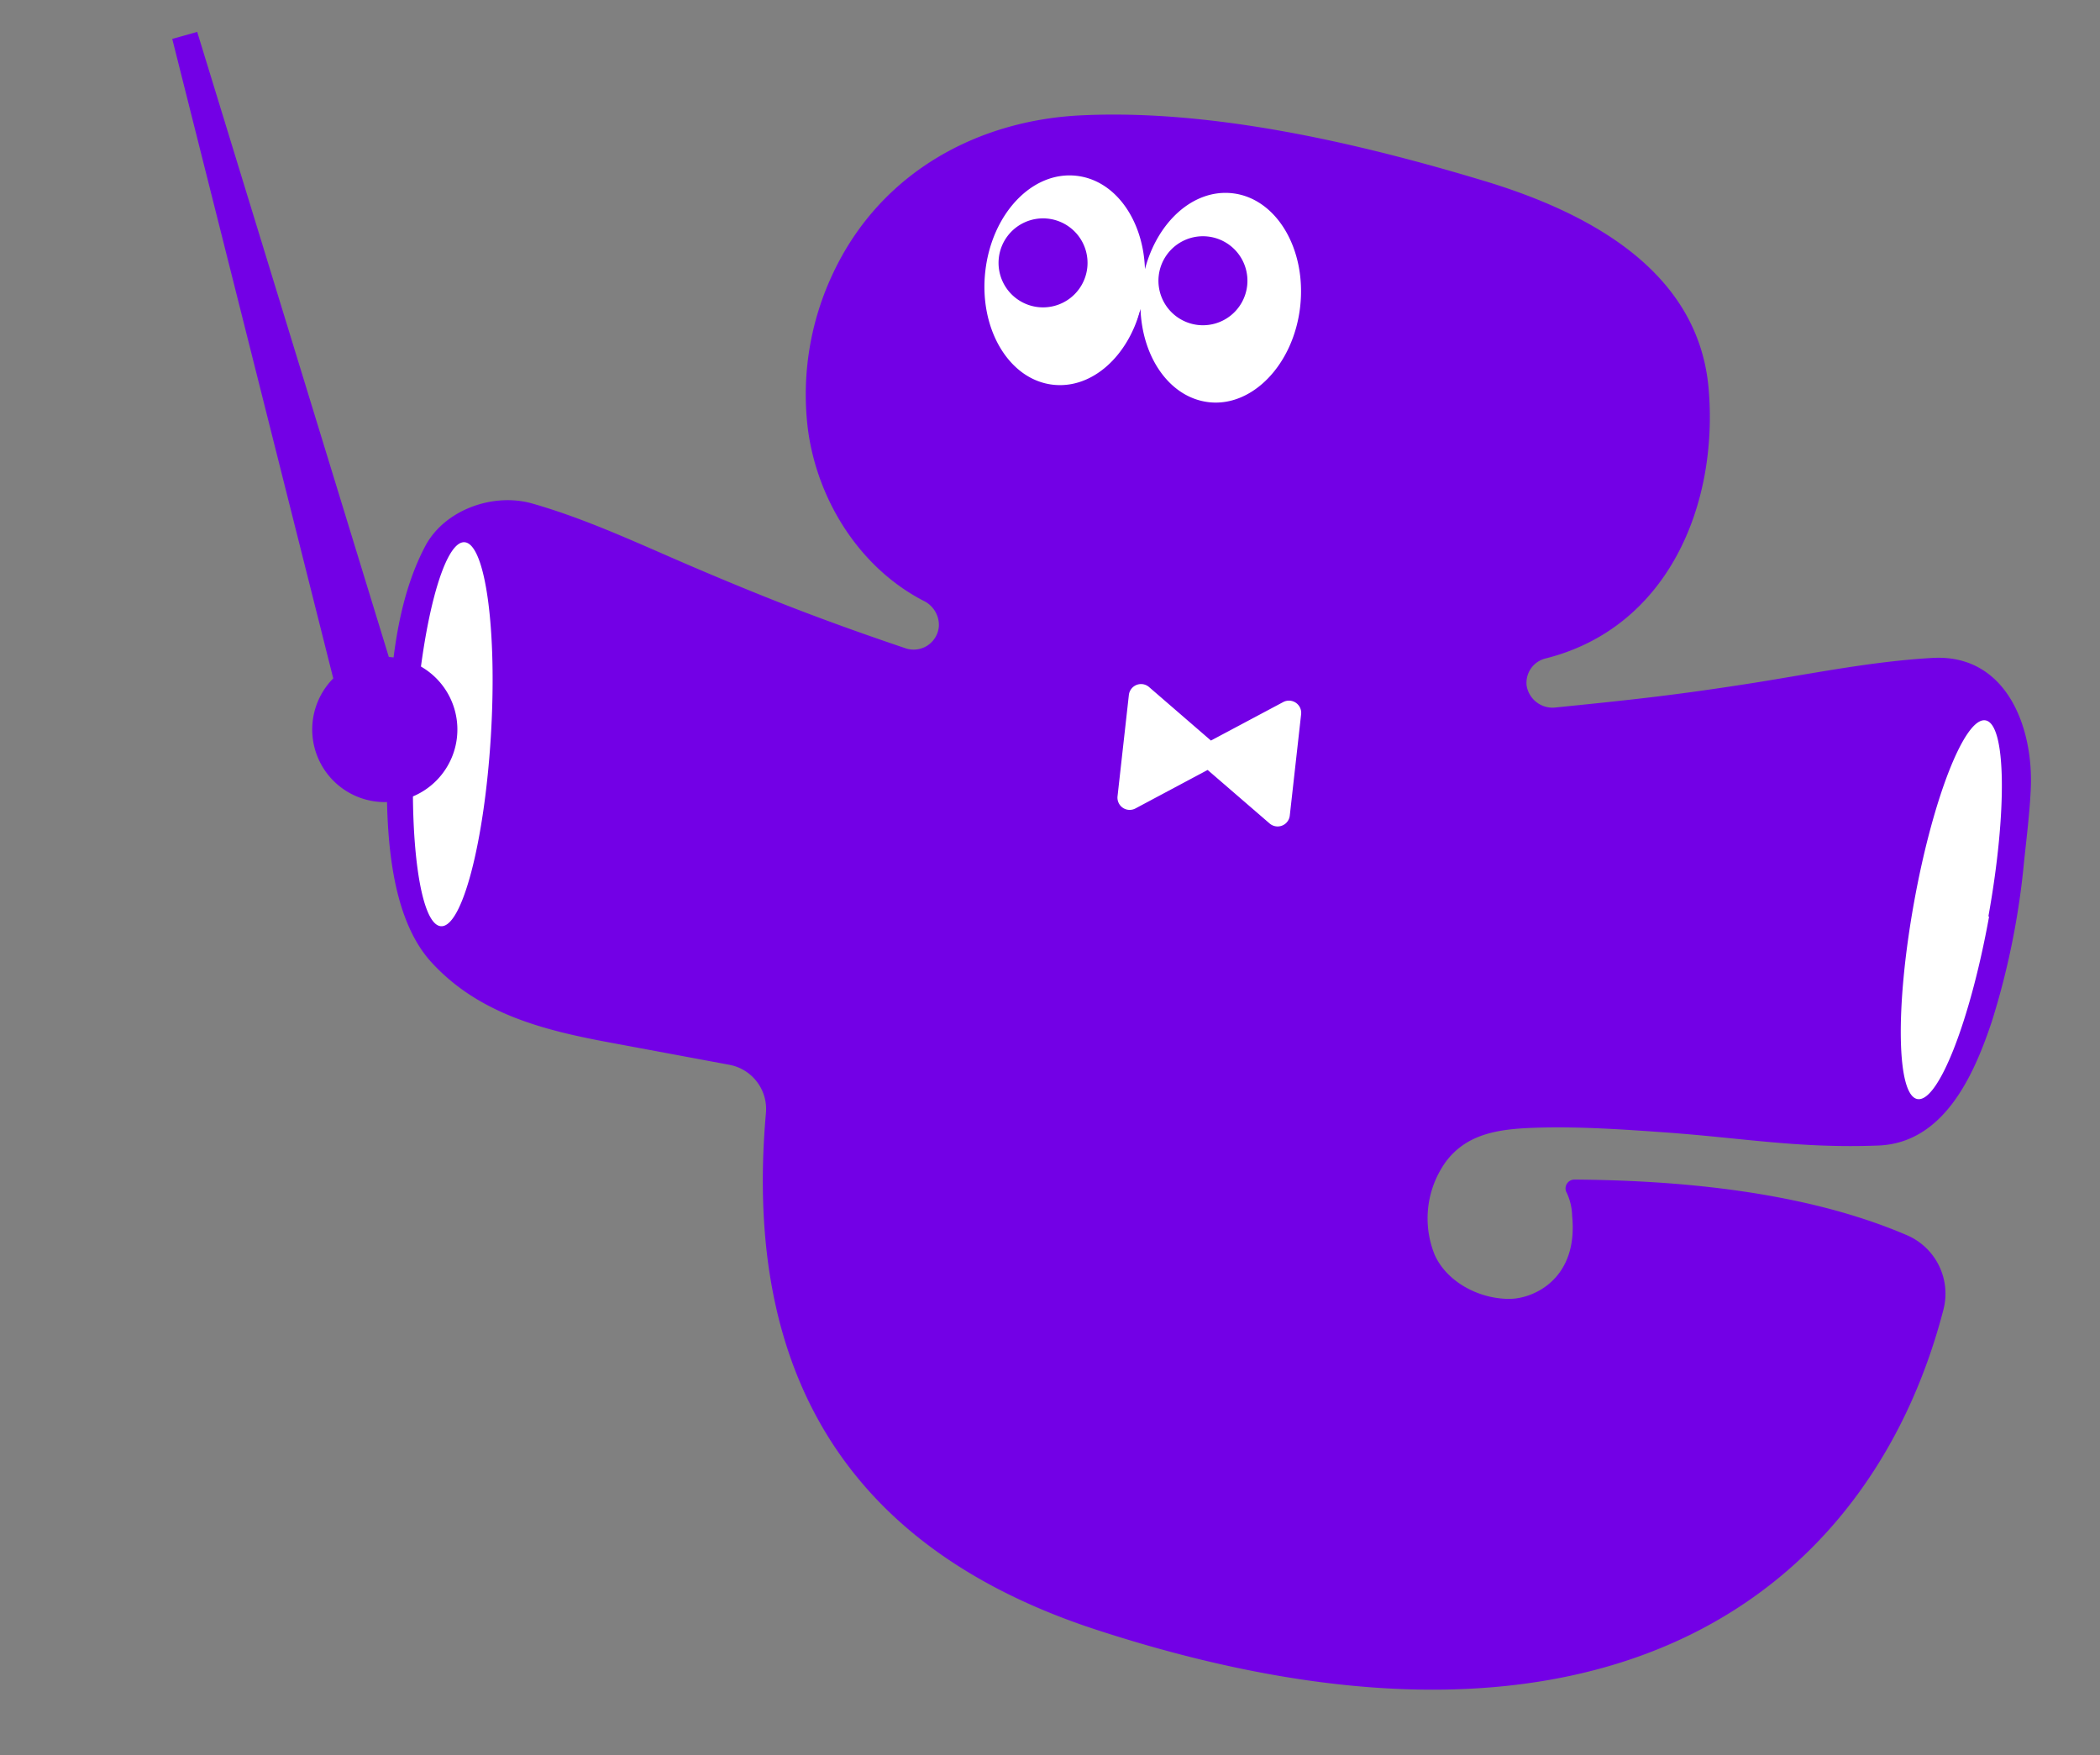
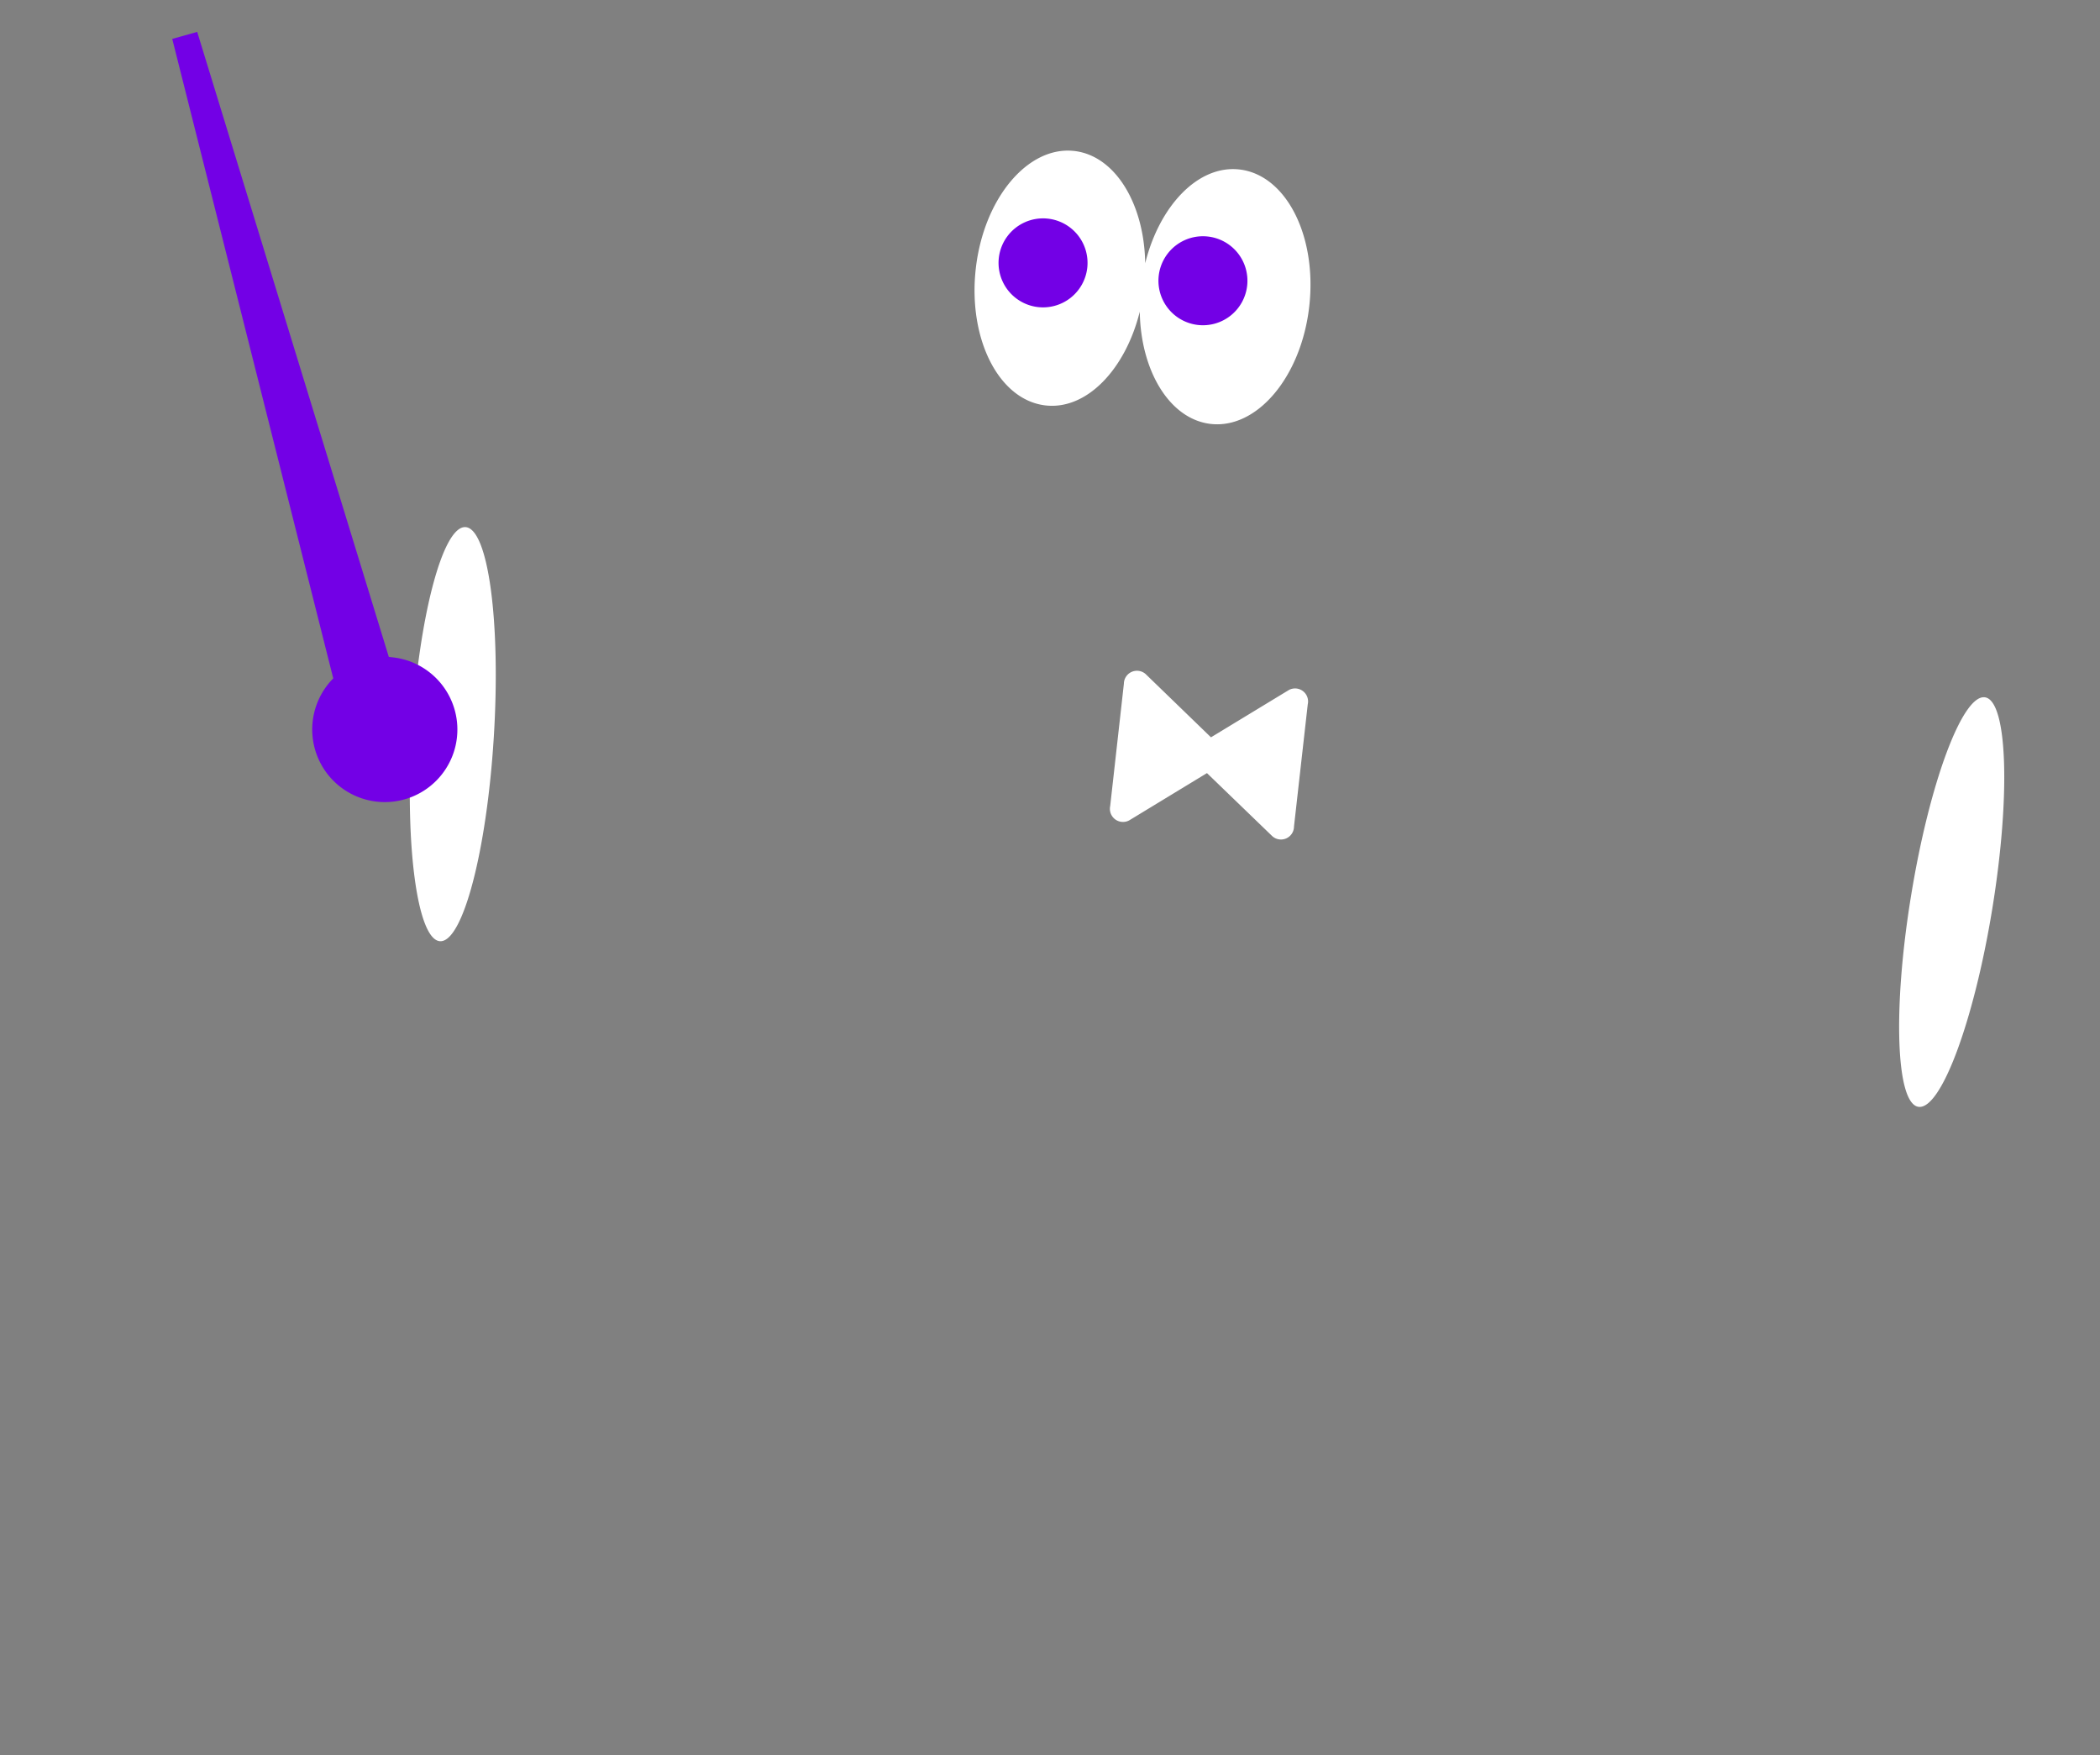
<svg xmlns="http://www.w3.org/2000/svg" width="219" height="183" fill="none">
  <rect width="100%" height="100%" fill="#808080" stroke="none" />
  <path d="M45.891 98.142c-2.363-.15-3.688-9.932-2.954-21.855.733-11.923 3.227-21.467 5.607-21.324 2.38.143 3.688 9.932 2.954 21.855s-3.241 21.449-5.607 21.324ZM199.302 93.372c1.921-11.79 5.377-21.037 7.715-20.66 2.337.377 2.673 10.246.752 22.036-1.921 11.79-5.377 21.037-7.715 20.66-2.337-.377-2.68-10.255-.752-22.036ZM134.945 86.183a1.358 1.358 0 0 1-2.255 1.015l-6.821-6.585-8.111 4.93a1.367 1.367 0 0 1-1.982-1.49l1.429-12.76a1.364 1.364 0 0 1 2.262-1.014l6.82 6.602 8.119-4.93a1.357 1.357 0 0 1 1.974 1.49l-1.435 12.742ZM112.019 15.741c4.277.48 7.313 5.504 7.409 11.707 1.498-6.024 5.537-10.257 9.814-9.778 4.88.546 8.117 6.928 7.297 14.255-.82 7.327-5.421 12.822-10.268 12.28-4.277-.48-7.313-5.504-7.409-11.707-1.498 6.024-5.537 10.257-9.814 9.778-4.88-.546-8.109-6.927-7.29-14.246.82-7.319 5.414-12.831 10.261-12.289Z" fill="#fff" />
  <path d="M108.178 32.012a4.64 4.64 0 1 0 1.032-9.221 4.64 4.64 0 0 0-1.032 9.221ZM124.889 33.88a4.64 4.64 0 1 0 1.032-9.222 4.64 4.64 0 0 0-1.032 9.222ZM40.93 68.54l-.383-.044-19.982-65.17-2.602.73 16.791 66.682a7.569 7.569 0 1 0 6.216-2.194l-.04-.005Z" fill="#7300E6" />
-   <path d="M211.78 82.263c.3-6.43-2.541-14.077-10.22-13.66-6.629.37-13.217 1.772-19.776 2.775-7.65 1.178-11.898 1.616-19.535 2.391a2.743 2.743 0 0 1-3.041-2.259 2.614 2.614 0 0 1 1.966-2.851c12.706-3.172 18.054-15.929 17.01-28.15-1.08-12.414-12.758-18.431-23.422-21.65-13.039-3.931-28.231-7.46-41.813-6.84-10.713.447-21.014 5.75-26.067 16.456a29.556 29.556 0 0 0-2.664 15.997c.887 7.452 5.308 14.658 12.08 18.166a2.807 2.807 0 0 1 1.613 2.651 2.635 2.635 0 0 1-3.462 2.313c-8.347-2.82-14.305-5.126-22.32-8.551-5.446-2.33-10.903-4.918-16.608-6.545-4.101-1.175-9.223.664-11.21 4.509-2.974 5.678-3.587 12.773-3.826 19.103-.273 7.067-.682 18.59 4.538 24.255 4.999 5.434 11.878 7.093 18.735 8.363l12.316 2.293a4.691 4.691 0 0 1 3.798 5.061c-2.461 27.86 9.242 45.631 34.505 53.861 53.901 17.563 80.844-4.658 88.294-33.392a6.63 6.63 0 0 0-3.729-7.729c-10.839-4.681-24.19-5.755-34.753-5.835a.93.93 0 0 0-.805.47.925.925 0 0 0 .014.932c.349.75.538 1.565.555 2.392.643 6.536-3.964 8.564-6.361 8.642-3.123.095-6.658-1.643-7.975-4.59a10.103 10.103 0 0 1 .713-9.019 7.626 7.626 0 0 1 3.113-2.945c2.123-1.088 4.7-1.236 7.26-1.303 4.26-.099 8.526.189 12.766.491 8.316.585 14.071 1.699 22.414 1.381 6.84-.263 9.969-7.332 11.829-12.912a80.727 80.727 0 0 0 3.368-16.692c.266-2.523.583-5.056.7-7.58ZM45.991 96.578c-2.2-.131-3.423-9.21-2.745-20.267.678-11.056 3.003-19.91 5.195-19.772 2.191.138 3.424 9.202 2.746 20.258-.678 11.057-3.004 19.92-5.196 19.781Zm66.268-78.247c4.066.456 6.975 4.627 7.144 9.734 1.303-4.943 5.054-8.368 9.12-7.913 4.578.513 7.74 5.807 7.067 11.817s-4.969 10.477-9.506 9.97c-4.066-.456-6.967-4.626-7.145-9.727-1.294 4.936-5.053 8.36-9.119 7.905-4.579-.512-7.741-5.807-7.068-11.816.673-6.01 4.888-10.487 9.507-9.97Zm22.246 66.716a1.274 1.274 0 0 1-1.483 1.11 1.274 1.274 0 0 1-.617-.29l-6.465-5.583-7.531 4.015a1.274 1.274 0 0 1-1.756-.59 1.278 1.278 0 0 1-.111-.673l1.183-10.572a1.282 1.282 0 0 1 .802-1.047 1.277 1.277 0 0 1 1.3.22l6.456 5.582 7.539-4.014a1.28 1.28 0 0 1 1.759.595c.097.211.134.445.108.676l-1.184 10.572Zm72.928 10.521c-1.97 10.904-5.311 19.422-7.474 19.032-2.163-.391-2.325-9.54-.363-20.445 1.962-10.904 5.304-19.423 7.468-19.04 2.164.382 2.266 9.541.296 20.445l.073.008Z" fill="#7300E6" />
</svg>